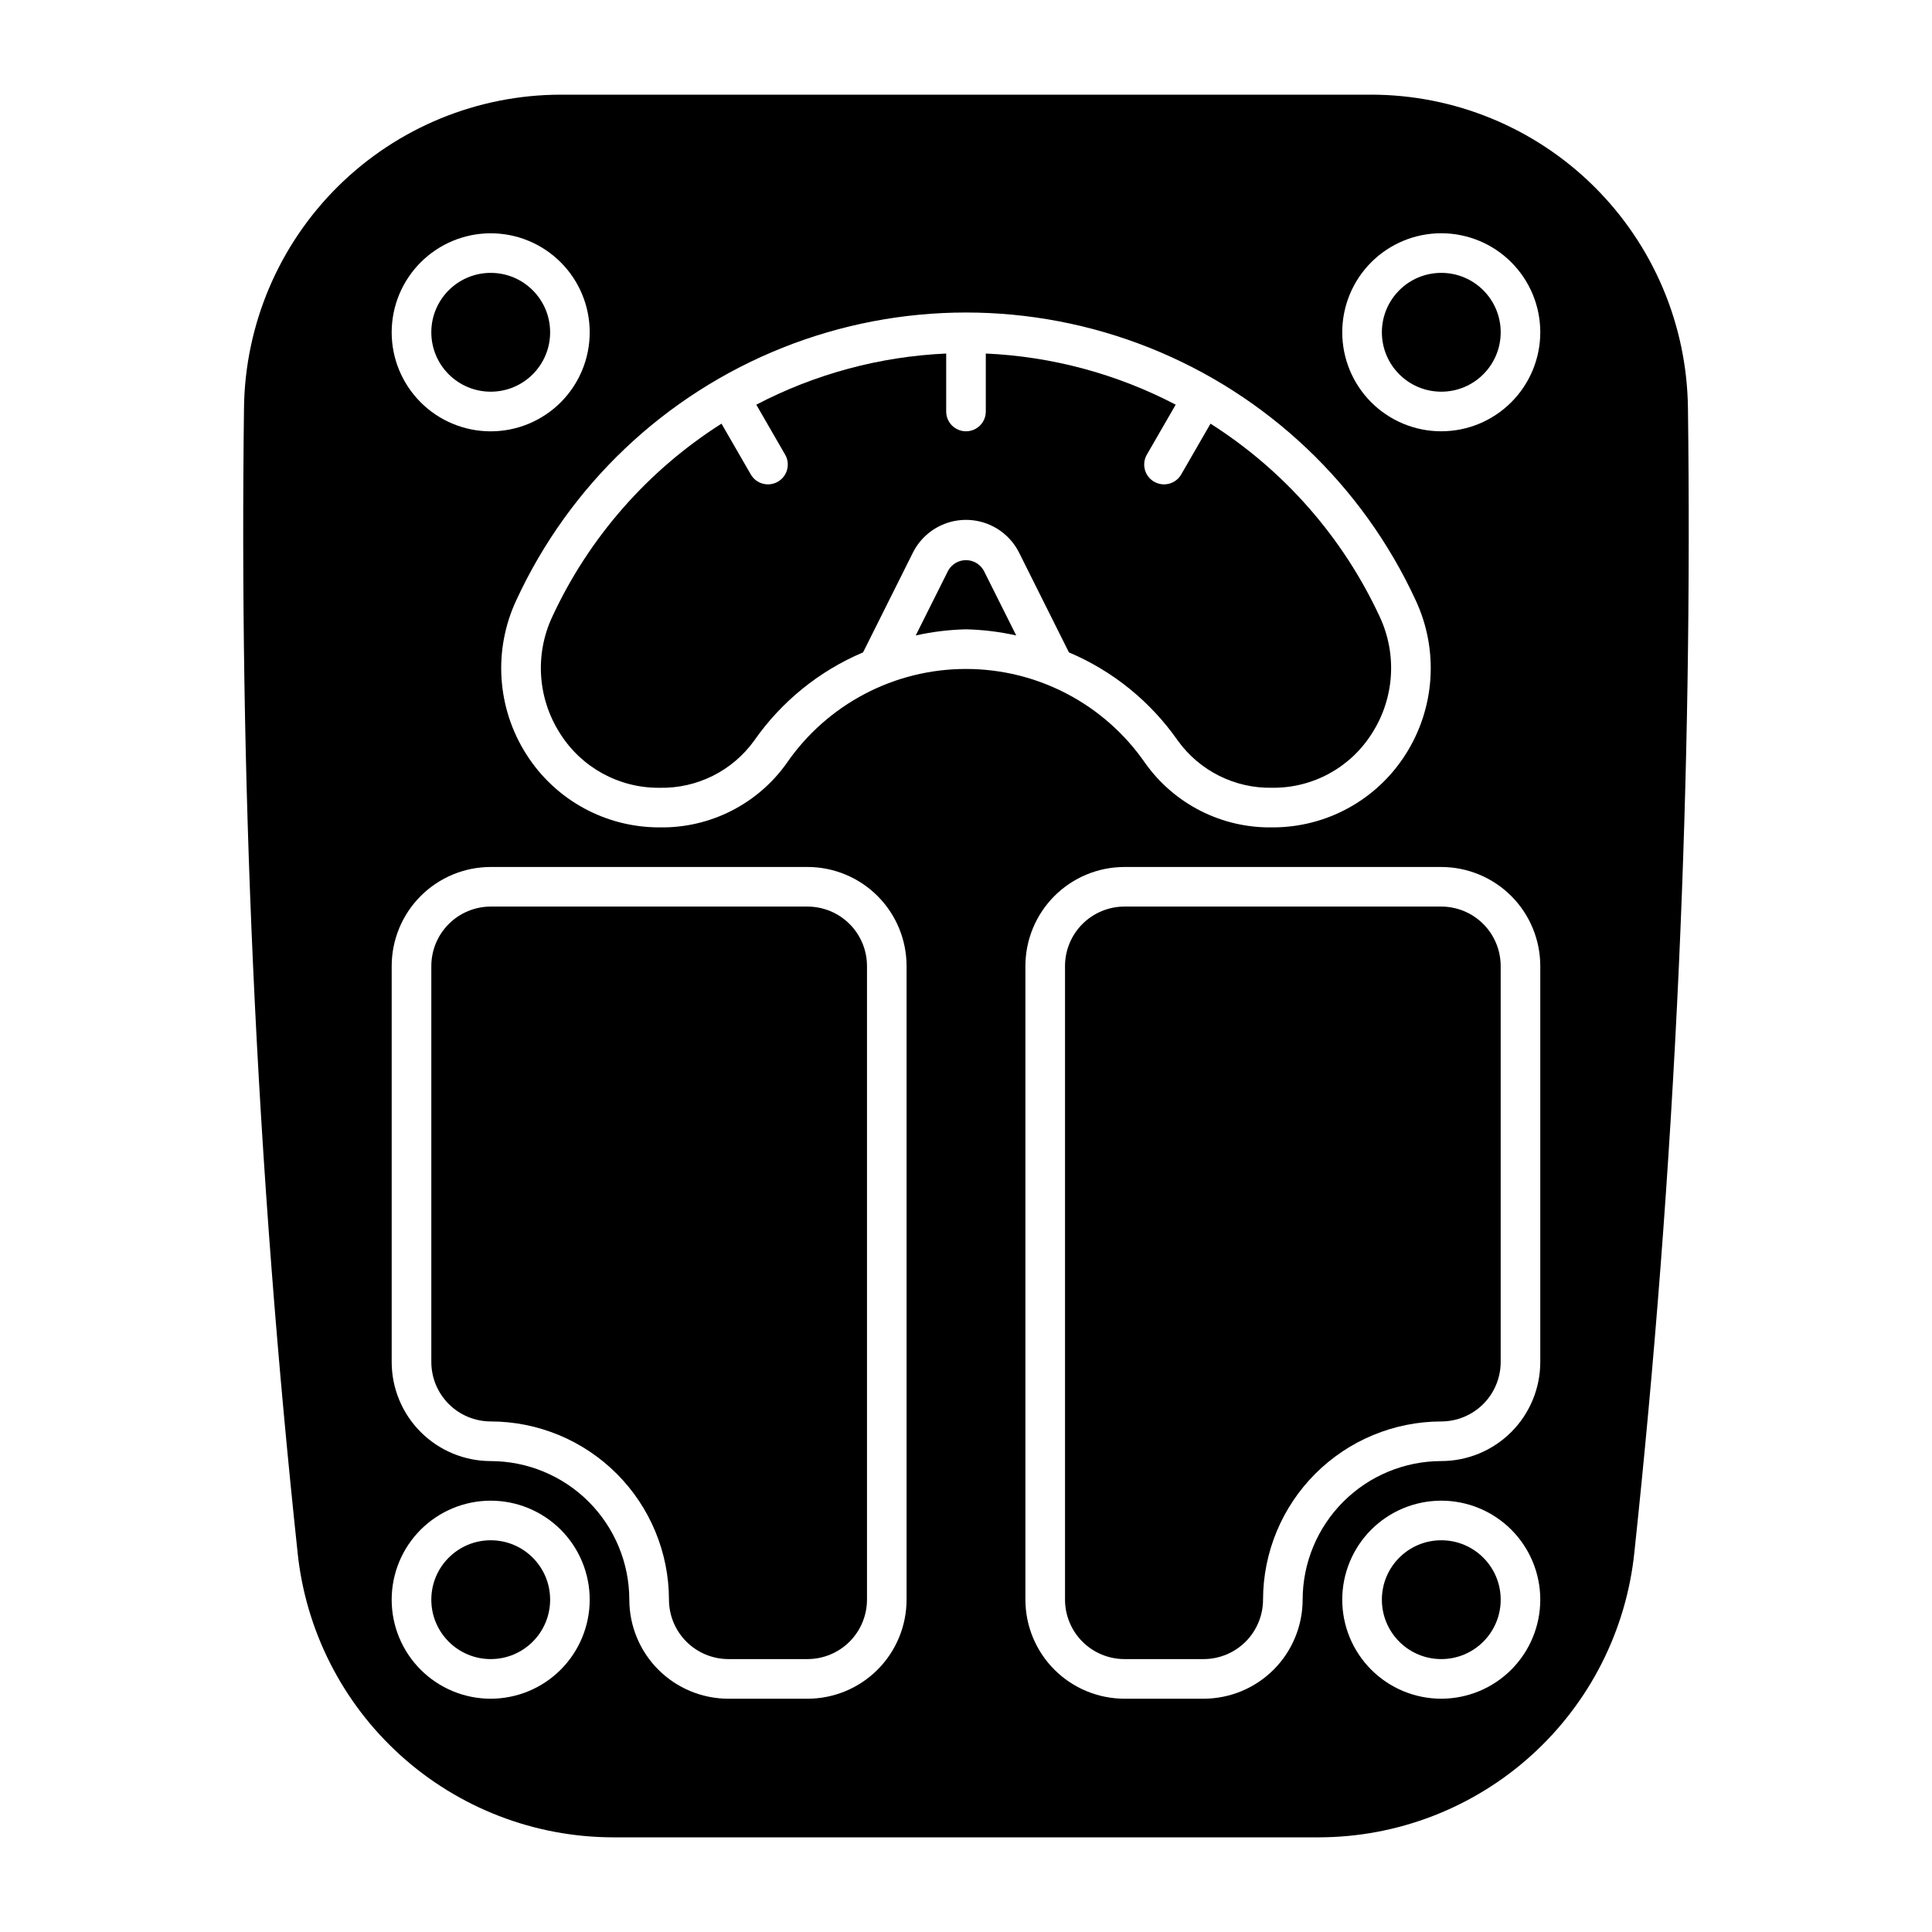
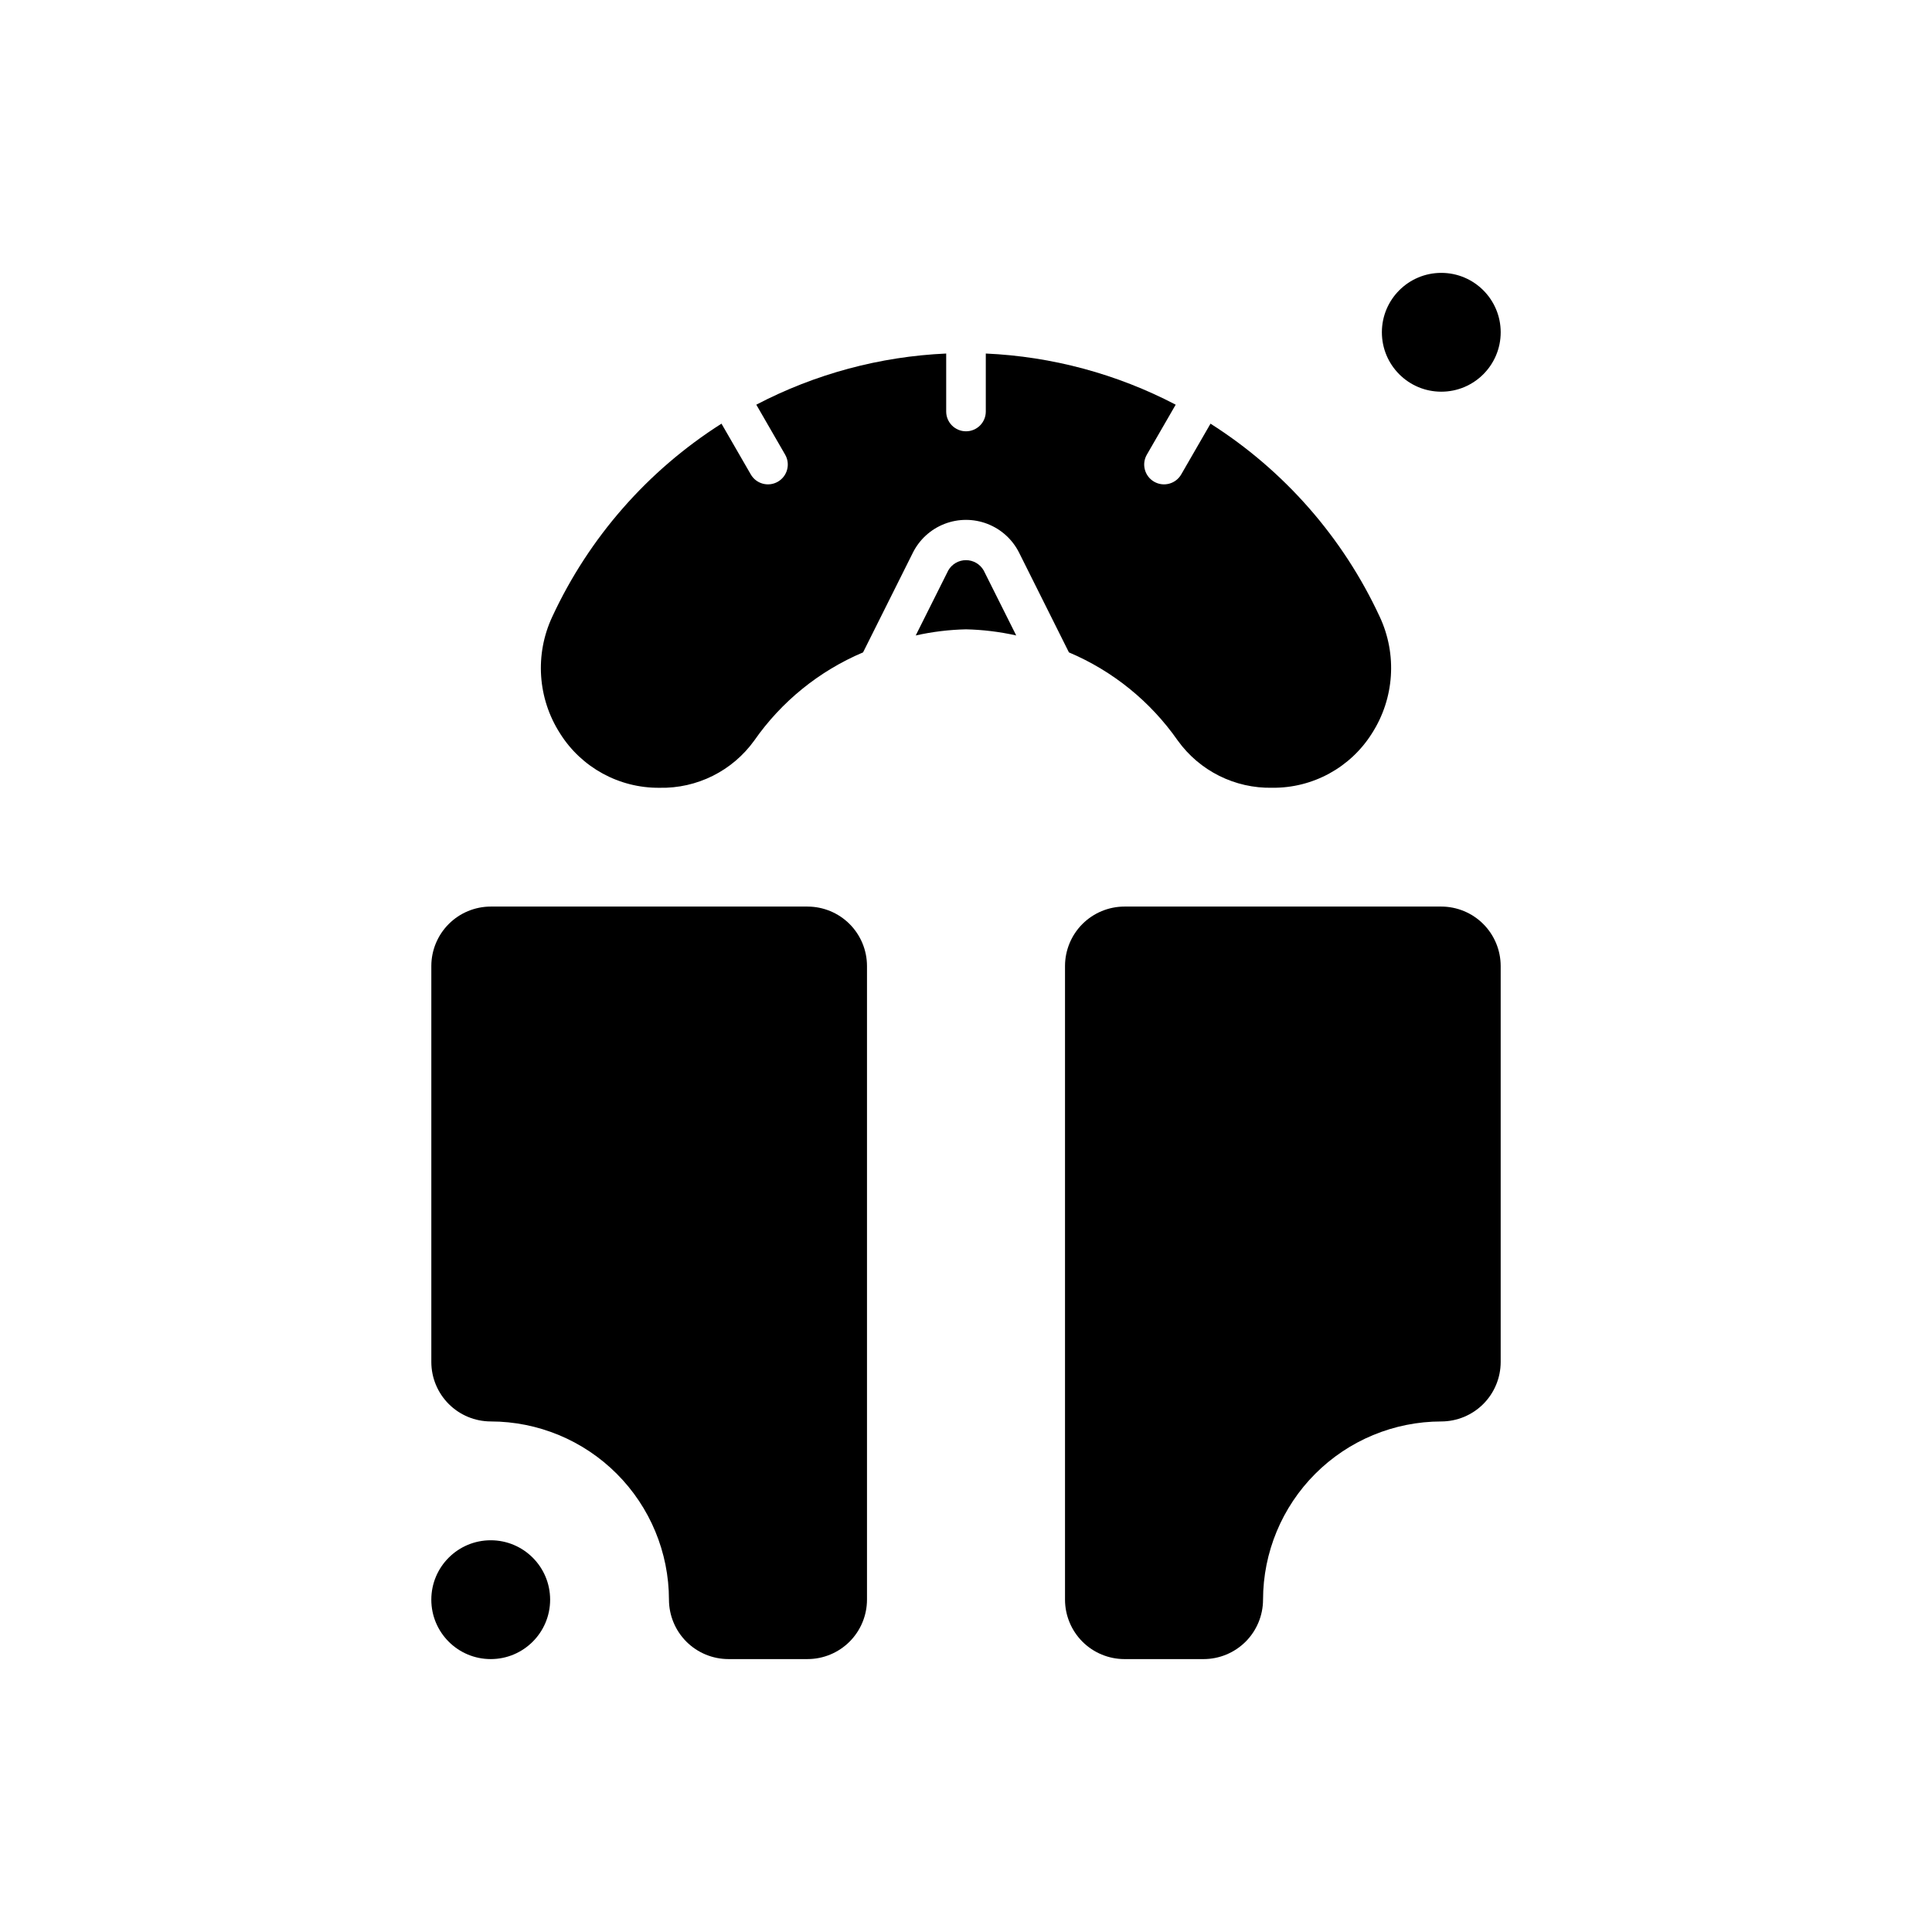
<svg xmlns="http://www.w3.org/2000/svg" fill="#000000" width="800px" height="800px" version="1.1" viewBox="144 144 512 512">
  <g>
    <path d="m395.3 295.17-8.625 17.234c4.375-0.98 8.836-1.523 13.32-1.625 4.481 0.102 8.941 0.645 13.316 1.625l-8.625-17.234c-0.965-1.684-2.754-2.723-4.691-2.723-1.941 0-3.731 1.039-4.695 2.723z" />
    <path d="m456.11 340.24c5.781 8.051 15.16 12.738 25.07 12.523 10.723 0.113 20.734-5.363 26.426-14.453 5.918-9.25 6.691-20.887 2.047-30.84-9.738-21.012-25.309-38.781-44.855-51.195l-7.766 13.457c-1.449 2.512-4.664 3.375-7.176 1.926-2.516-1.449-3.379-4.66-1.93-7.172l7.644-13.242c-15.582-8.145-32.758-12.773-50.324-13.555v15.363c0 2.898-2.348 5.246-5.246 5.246s-5.25-2.348-5.25-5.246v-15.363c-17.562 0.781-34.742 5.41-50.324 13.555l7.644 13.242c1.449 2.512 0.586 5.723-1.93 7.172-2.512 1.449-5.723 0.586-7.172-1.926l-7.766-13.457h-0.004c-19.547 12.414-35.117 30.184-44.855 51.195-4.644 9.957-3.871 21.602 2.051 30.859 5.688 9.078 15.688 14.547 26.402 14.441 9.918 0.215 19.305-4.469 25.094-12.527 7.219-10.348 17.211-18.441 28.832-23.355l13.195-26.406h-0.004c1.754-3.508 4.75-6.234 8.402-7.648 3.656-1.414 7.707-1.414 11.363 0 3.656 1.414 6.652 4.141 8.402 7.648l13.195 26.406c11.617 4.91 21.609 13.004 28.832 23.352z" />
-     <path d="m541.7 567.93c0 8.695-7.051 15.746-15.746 15.746-8.695 0-15.742-7.051-15.742-15.746 0-8.695 7.047-15.742 15.742-15.742 8.695 0 15.746 7.047 15.746 15.742" />
    <path d="m289.79 567.93c0 8.695-7.047 15.746-15.742 15.746s-15.746-7.051-15.746-15.746c0-8.695 7.051-15.742 15.746-15.742s15.742 7.047 15.742 15.742" />
    <path d="m358.02 384.25h-83.969c-4.176 0.008-8.176 1.668-11.125 4.617-2.953 2.953-4.613 6.953-4.621 11.129v104.96-0.004c0.008 4.176 1.668 8.176 4.621 11.129 2.949 2.949 6.949 4.609 11.125 4.617 12.52 0.016 24.527 4.996 33.379 13.852 8.855 8.855 13.836 20.859 13.852 33.379 0.008 4.176 1.668 8.176 4.617 11.129 2.953 2.949 6.953 4.609 11.129 4.617h20.992c4.172-0.008 8.172-1.668 11.125-4.617 2.949-2.953 4.613-6.953 4.617-11.129v-167.93c-0.004-4.176-1.668-8.176-4.617-11.129-2.953-2.949-6.953-4.609-11.125-4.617z" />
-     <path d="m289.79 232.06c0 8.695-7.047 15.742-15.742 15.742s-15.746-7.047-15.746-15.742 7.051-15.746 15.746-15.746 15.742 7.051 15.742 15.746" />
    <path d="m525.95 384.25h-83.965c-4.176 0.008-8.176 1.668-11.129 4.617-2.949 2.953-4.609 6.953-4.617 11.129v167.94-0.004c0.008 4.176 1.668 8.176 4.617 11.129 2.953 2.949 6.953 4.609 11.129 4.617h20.992c4.172-0.008 8.172-1.668 11.125-4.617 2.949-2.953 4.609-6.953 4.617-11.129 0.016-12.52 4.996-24.523 13.852-33.379 8.855-8.855 20.859-13.836 33.379-13.852 4.176-0.008 8.176-1.668 11.129-4.617 2.949-2.953 4.609-6.953 4.617-11.129v-104.96c-0.008-4.176-1.668-8.176-4.617-11.129-2.953-2.949-6.953-4.609-11.129-4.617z" />
-     <path d="m507.31 169.09h-214.63c-22.125 0-43.352 8.727-59.082 24.285-15.73 15.555-24.691 36.688-24.938 58.809-0.598 46.98 0.074 96.328 2.406 147.82 2.461 54.41 6.555 106.27 11.793 155.36l-0.004-0.004c2.133 20.695 11.852 39.867 27.281 53.816 15.434 13.953 35.484 21.699 56.285 21.738h187.14c20.805-0.039 40.855-7.785 56.285-21.738 15.43-13.949 25.148-33.121 27.281-53.816 5.234-49.086 9.328-100.95 11.793-155.36 2.332-51.492 3-100.84 2.406-147.82h-0.004c-0.246-22.121-9.207-43.254-24.934-58.809-15.73-15.559-36.961-24.285-59.086-24.285zm-233.27 36.734c6.957 0 13.633 2.766 18.555 7.688 4.922 4.922 7.684 11.594 7.684 18.555 0 6.957-2.762 13.633-7.684 18.555-4.922 4.922-11.598 7.684-18.555 7.684-6.961 0-13.633-2.762-18.555-7.684-4.922-4.922-7.688-11.598-7.688-18.555 0.008-6.957 2.773-13.629 7.695-18.547 4.918-4.922 11.59-7.688 18.547-7.695zm0 388.35v0.004c-6.961 0-13.633-2.766-18.555-7.688-4.922-4.918-7.688-11.594-7.688-18.555 0-6.957 2.766-13.633 7.688-18.555 4.922-4.918 11.594-7.684 18.555-7.684 6.957 0 13.633 2.766 18.555 7.684 4.922 4.922 7.684 11.598 7.684 18.555-0.004 6.957-2.773 13.629-7.691 18.551-4.918 4.918-11.59 7.684-18.547 7.691zm110.21-26.238c-0.004 6.957-2.773 13.629-7.691 18.551-4.922 4.918-11.59 7.684-18.547 7.691h-20.992c-6.957-0.008-13.629-2.773-18.551-7.691-4.918-4.922-7.684-11.594-7.691-18.551-0.012-9.738-3.887-19.074-10.773-25.961-6.887-6.887-16.223-10.762-25.961-10.773-6.957-0.008-13.629-2.773-18.547-7.691-4.922-4.922-7.688-11.59-7.695-18.551v-104.96c0.008-6.957 2.773-13.629 7.695-18.551 4.918-4.918 11.59-7.684 18.547-7.691h83.969c6.957 0.008 13.625 2.773 18.547 7.691 4.918 4.922 7.688 11.594 7.691 18.551zm-31.711-221.77c-7.727 10.922-20.348 17.32-33.727 17.098-14.289 0.047-27.605-7.234-35.281-19.289-7.856-12.27-8.875-27.711-2.703-40.91 14.082-30.512 39.332-54.461 70.551-66.91 31.215-12.449 66.016-12.449 97.234 0 31.215 12.449 56.465 36.398 70.551 66.91 6.172 13.203 5.148 28.645-2.707 40.918-7.676 12.047-20.984 19.324-35.266 19.281h-0.023c-13.375 0.223-25.996-6.176-33.723-17.098-10.773-15.582-28.512-24.887-47.457-24.887-18.945 0-36.684 9.305-47.457 24.887zm173.41 248.01c-6.957 0-13.633-2.766-18.555-7.688-4.918-4.918-7.684-11.594-7.684-18.555 0-6.957 2.766-13.633 7.684-18.555 4.922-4.918 11.598-7.684 18.555-7.684 6.961 0 13.637 2.766 18.555 7.684 4.922 4.922 7.688 11.598 7.688 18.555-0.008 6.957-2.773 13.629-7.691 18.551-4.922 4.918-11.59 7.684-18.551 7.691zm26.242-89.219c-0.008 6.961-2.773 13.629-7.691 18.551-4.922 4.918-11.59 7.684-18.551 7.691-9.738 0.012-19.074 3.887-25.961 10.773-6.887 6.887-10.762 16.223-10.773 25.961-0.008 6.957-2.773 13.629-7.691 18.551-4.922 4.918-11.59 7.684-18.547 7.691h-20.992c-6.961-0.008-13.629-2.773-18.551-7.691-4.918-4.922-7.684-11.594-7.691-18.551v-167.93c0.008-6.957 2.773-13.629 7.691-18.551 4.922-4.918 11.59-7.684 18.551-7.691h83.969-0.004c6.961 0.008 13.629 2.773 18.551 7.691 4.918 4.922 7.684 11.594 7.691 18.551zm-26.242-246.66c-6.957 0-13.633-2.762-18.555-7.684-4.918-4.922-7.684-11.598-7.684-18.555 0-6.961 2.766-13.633 7.684-18.555 4.922-4.922 11.598-7.688 18.555-7.688 6.961 0 13.637 2.766 18.555 7.688 4.922 4.922 7.688 11.594 7.688 18.555-0.008 6.957-2.773 13.629-7.691 18.547-4.922 4.922-11.59 7.688-18.551 7.691z" />
    <path d="m541.7 232.06c0 8.695-7.051 15.742-15.746 15.742-8.695 0-15.742-7.047-15.742-15.742s7.047-15.746 15.742-15.746c8.695 0 15.746 7.051 15.746 15.746" />
  </g>
</svg>